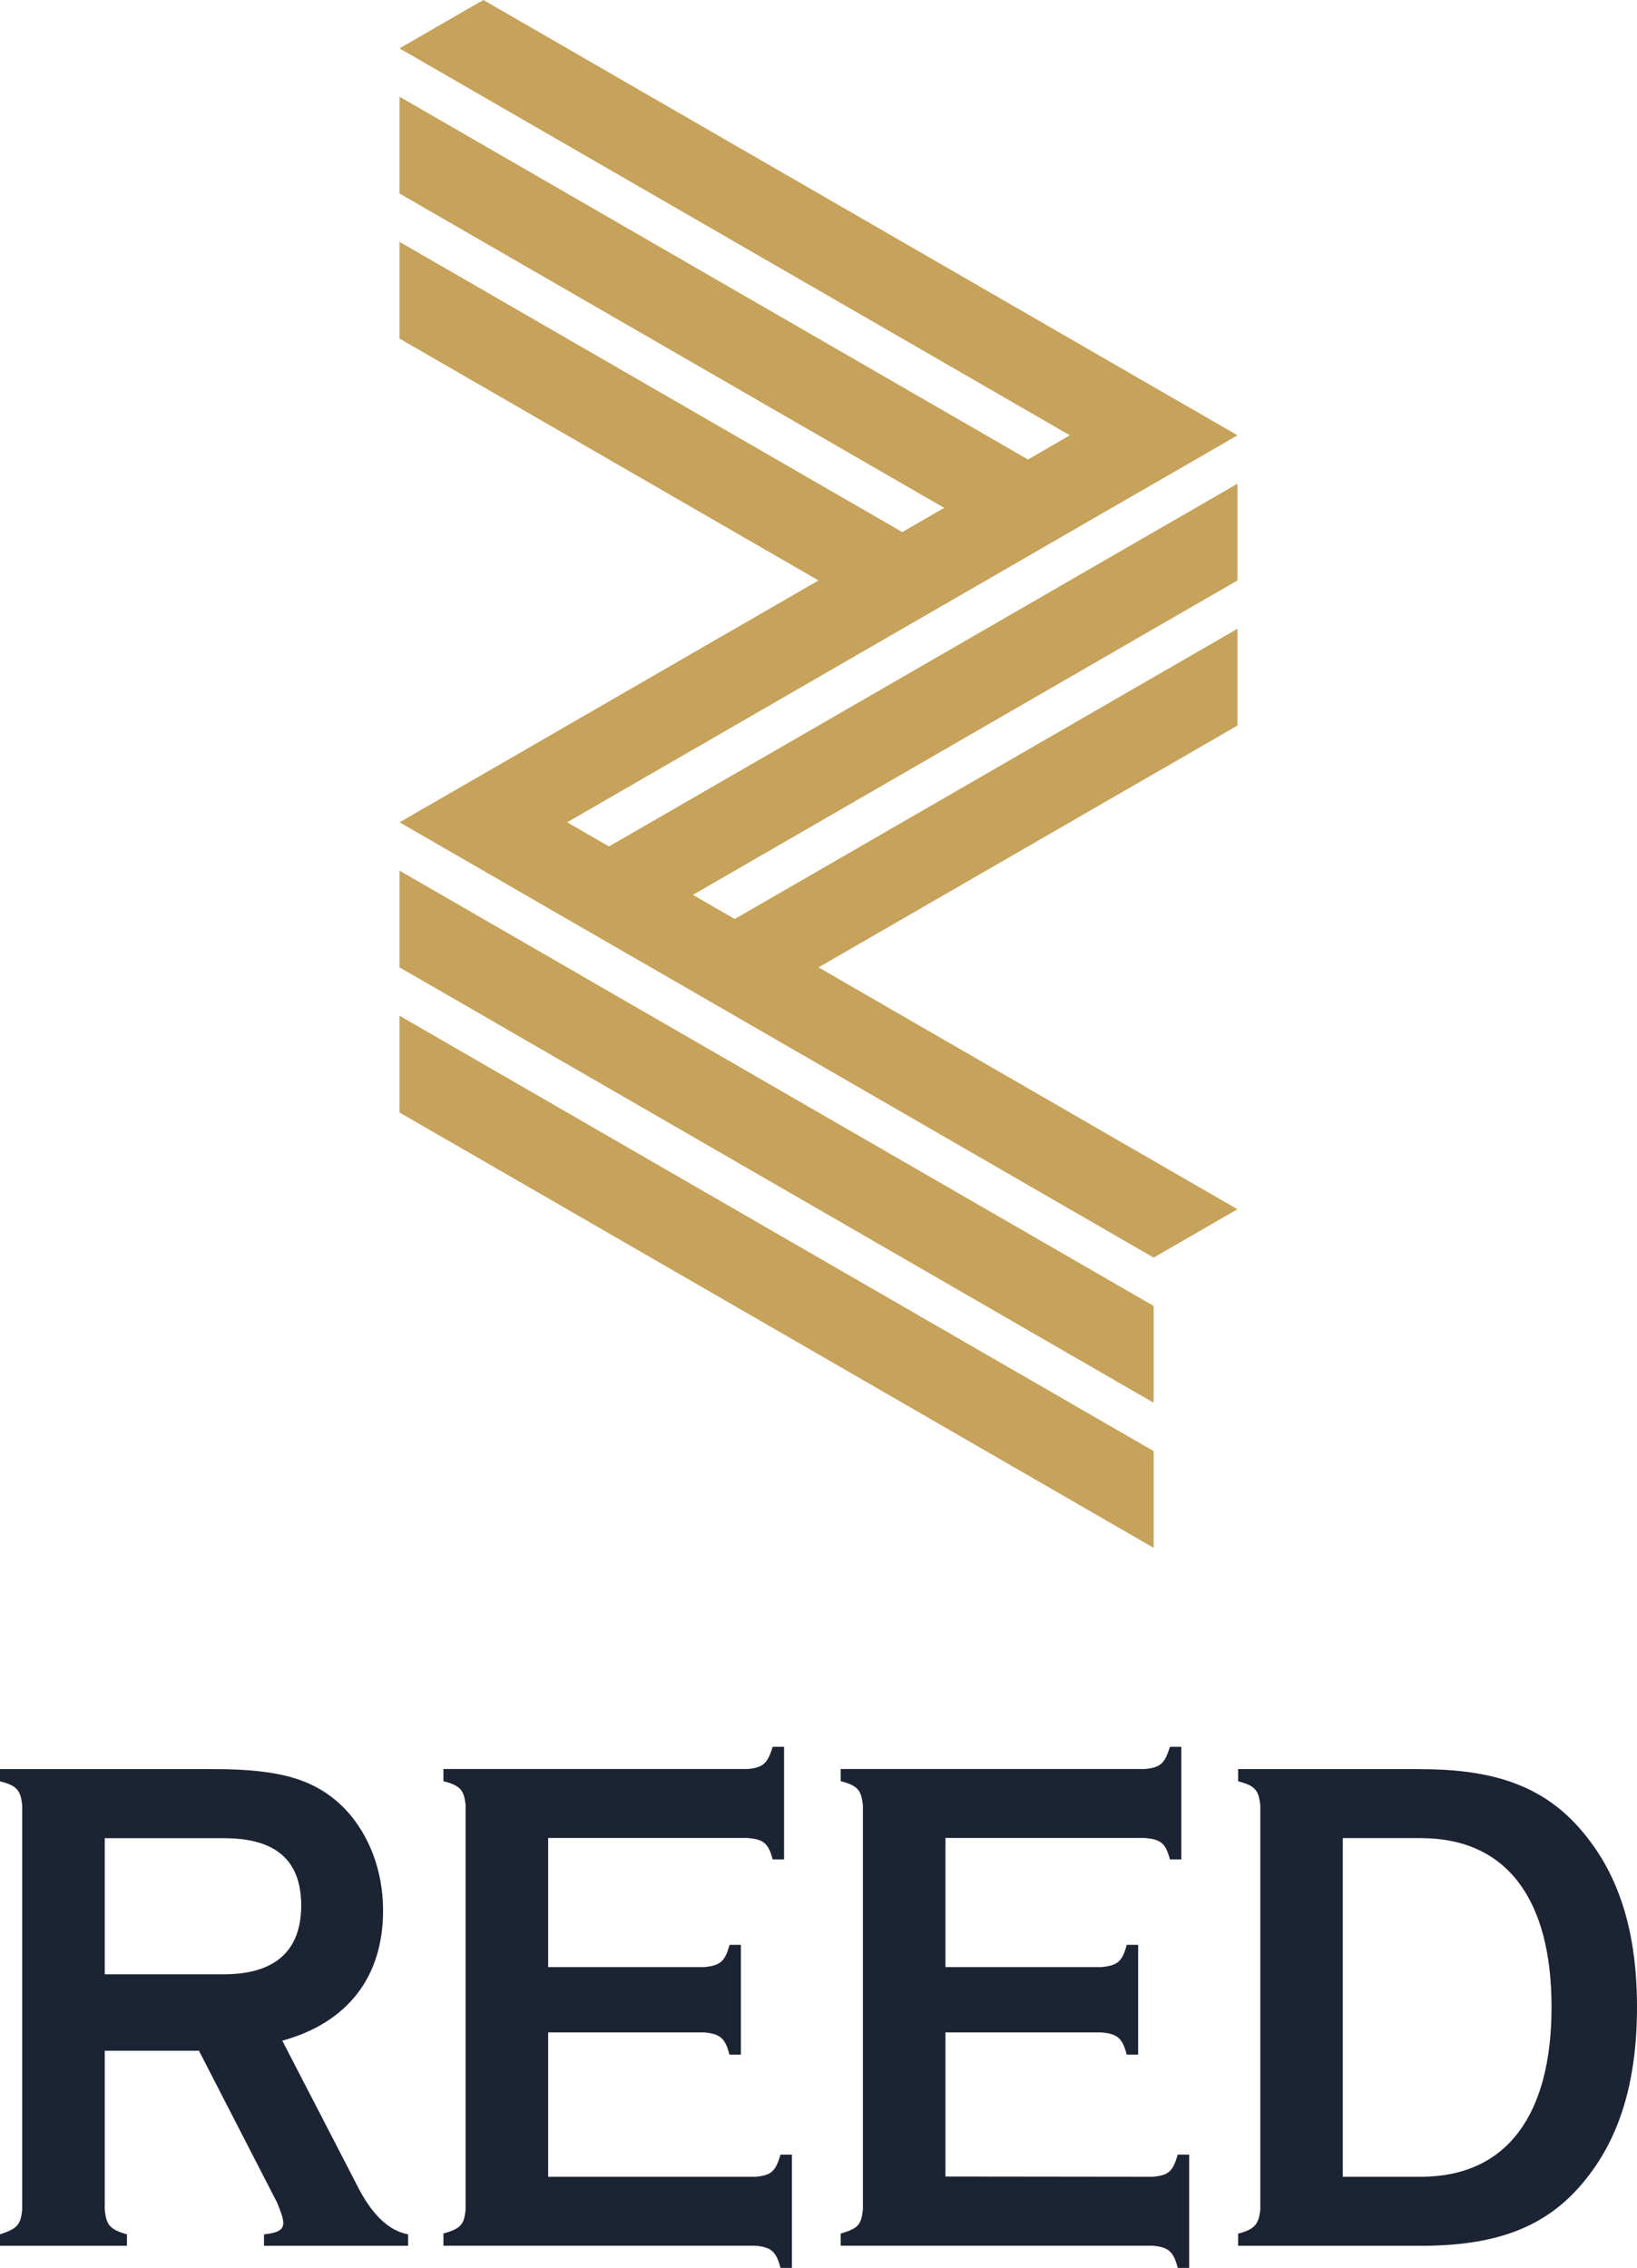
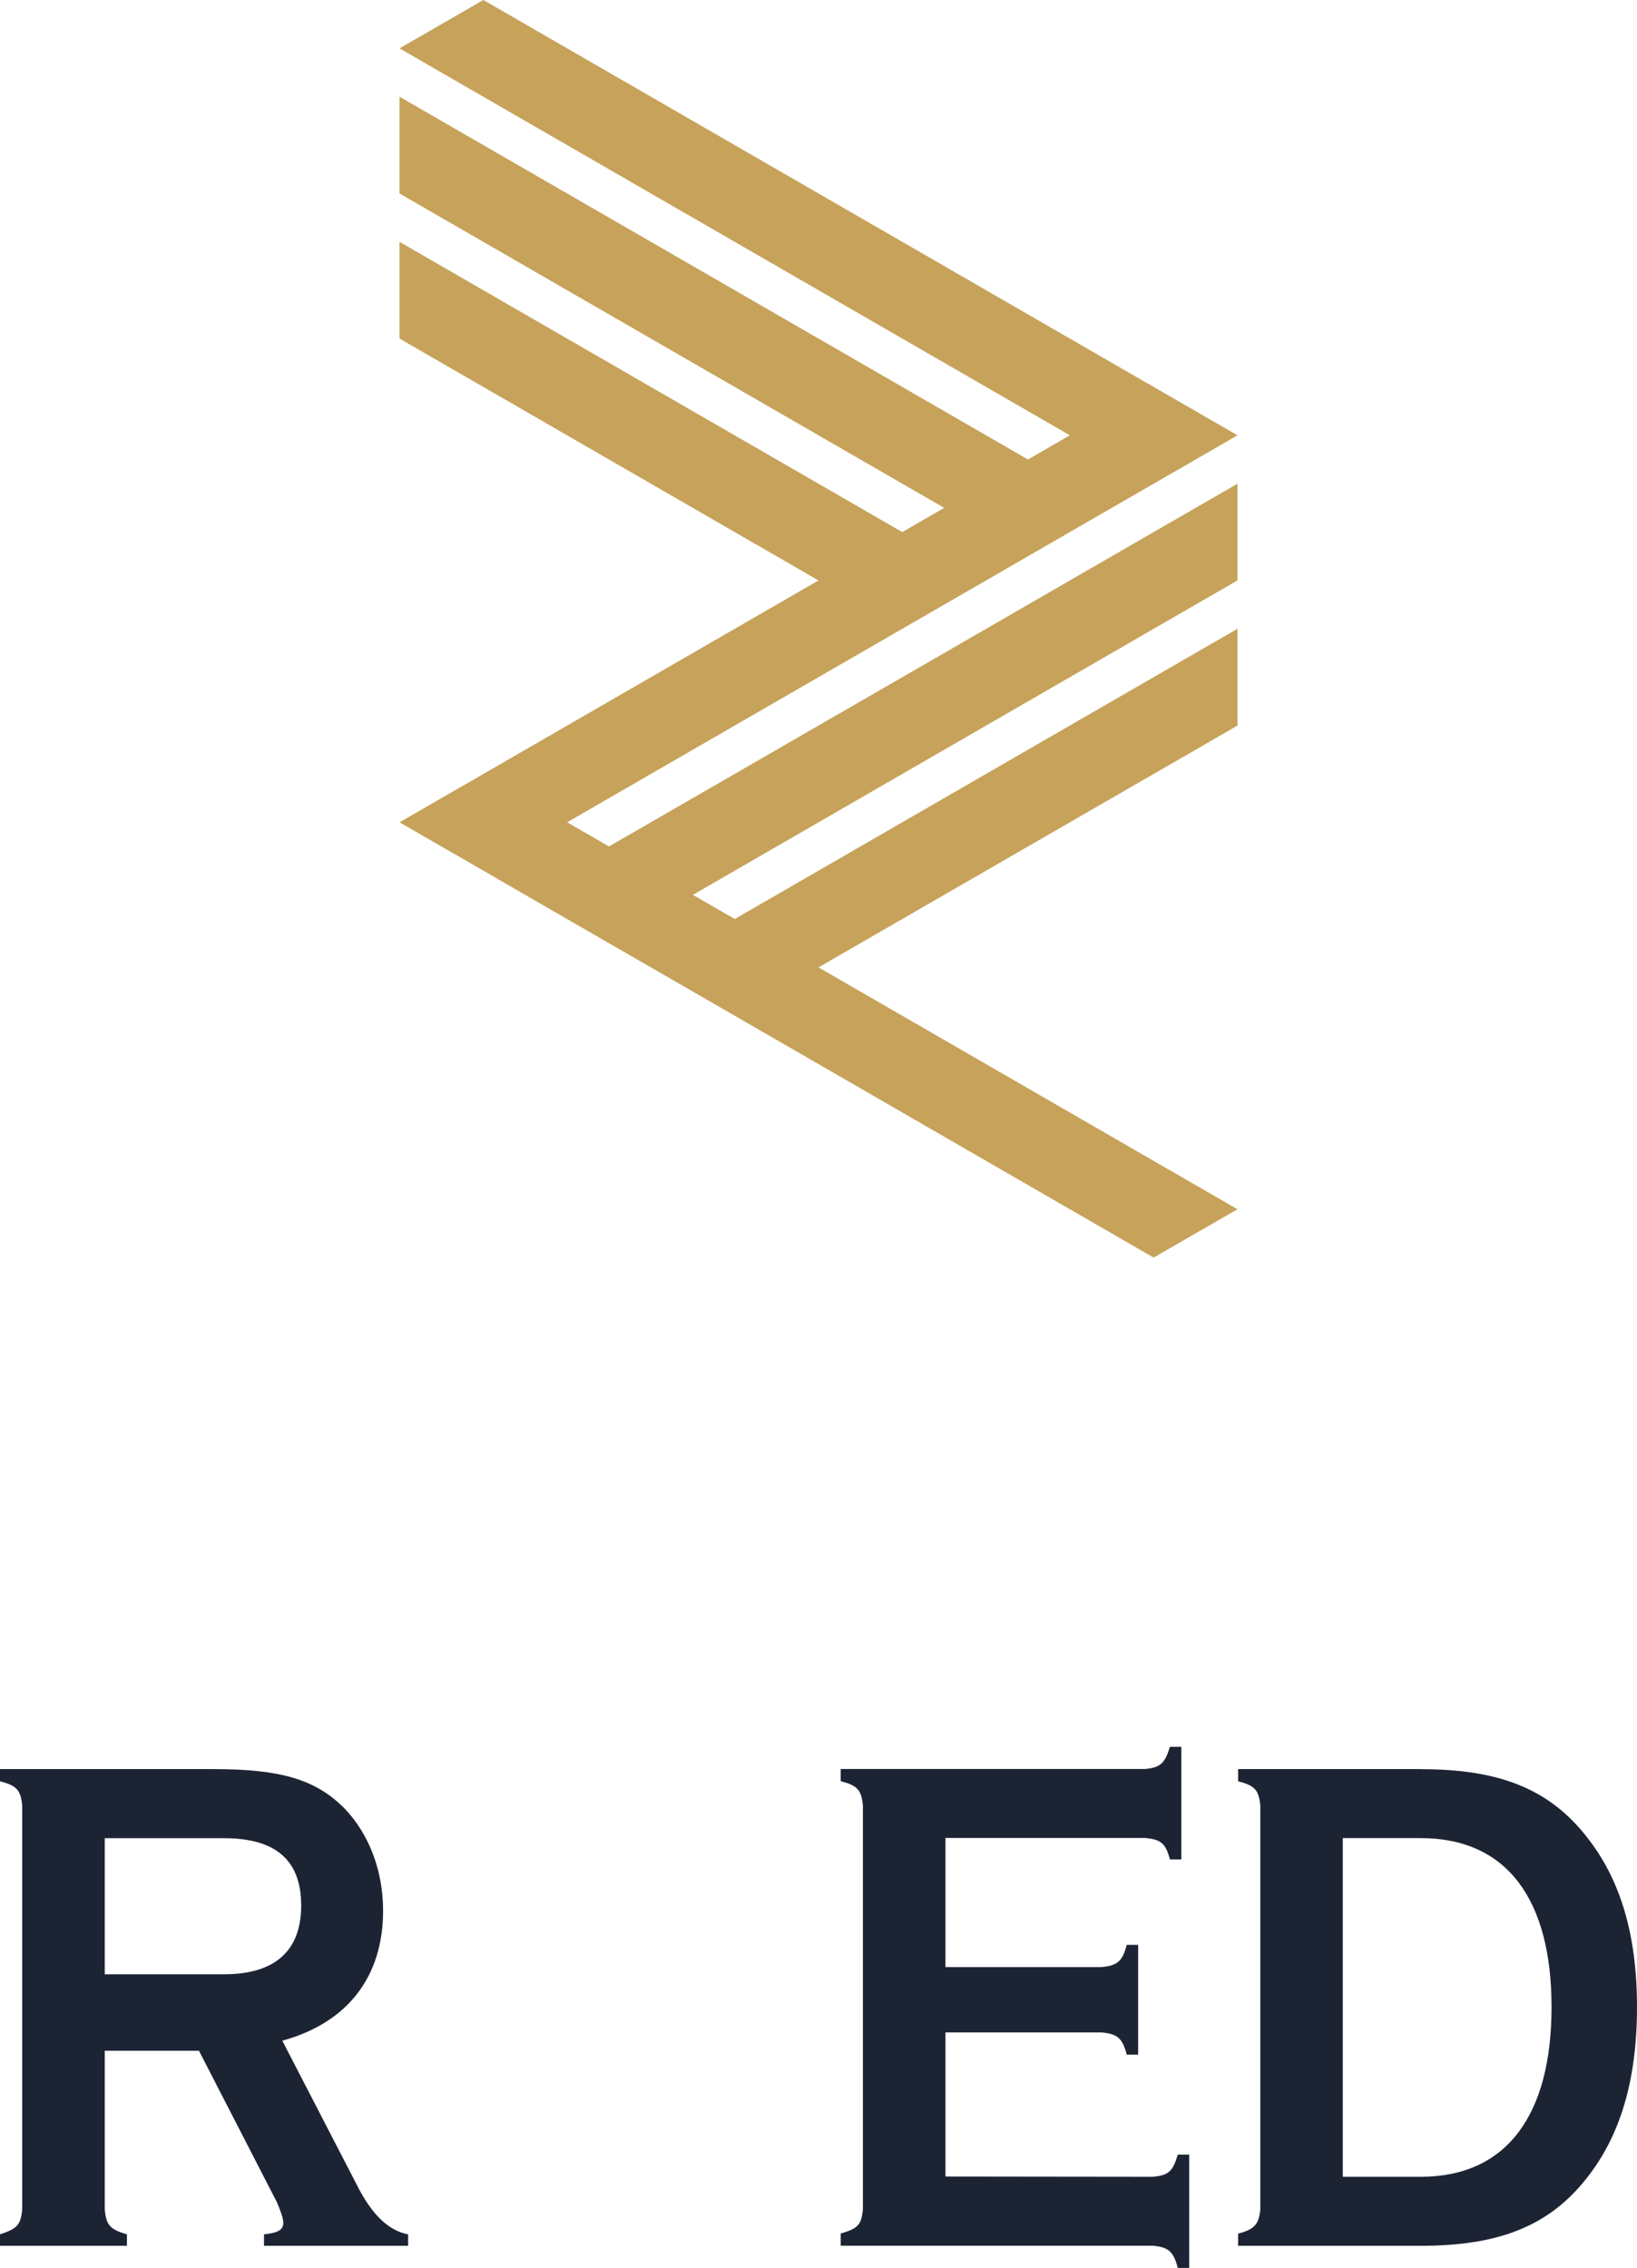
<svg xmlns="http://www.w3.org/2000/svg" id="_レイヤー_2" data-name="レイヤー 2" viewBox="0 0 202.08 280">
  <defs>
    <style>
      .cls-1 {
        fill: #c6a25a;
      }

      .cls-2 {
        fill: #1c2434;
      }
    </style>
  </defs>
  <g id="_レイヤー_1-2" data-name="レイヤー 1">
    <g>
      <g>
        <polygon class="cls-1" points="132.07 71.66 126.9 74.65 116.56 80.62 75.18 104.5 70.01 101.52 111.38 77.63 121.73 71.66 126.9 68.67 137.24 62.7 142.41 59.72 146.49 57.37 152.76 53.74 146.49 50.12 142.41 47.77 59.67 0 49.32 5.97 132.07 53.74 126.9 56.73 49.32 11.94 49.32 23.89 116.56 62.7 111.38 65.69 49.32 29.86 49.32 41.8 101.04 71.66 59.67 95.55 49.32 101.52 59.67 107.49 59.67 107.49 64.84 110.48 75.18 116.45 80.35 119.43 90.7 125.4 142.41 155.26 152.76 149.29 142.41 143.32 142.41 143.32 101.04 119.43 142.41 95.55 146.49 93.2 152.76 89.57 152.76 77.63 132.07 89.57 90.7 113.46 85.53 110.48 126.9 86.59 137.24 80.62 142.41 77.63 146.49 75.28 152.76 71.66 152.76 71.66 152.76 59.72 132.07 71.66" />
-         <polygon class="cls-1" points="75.18 122.42 70.01 119.43 49.32 107.49 49.32 119.43 55.6 123.05 59.67 125.4 64.84 128.39 75.18 134.36 142.41 173.18 142.41 161.23 85.53 128.39 75.18 122.42" />
-         <polygon class="cls-1" points="49.32 125.4 49.32 137.35 59.67 143.32 59.67 143.32 142.41 191.09 142.41 179.15 70.01 137.35 49.32 125.4" />
      </g>
      <g>
-         <path class="cls-2" d="M12.93,272.76c.18,1.94.62,2.47,2.74,3.09v1.41H0v-1.41c2.12-.71,2.56-1.15,2.74-3.09v-49.85c-.18-1.94-.71-2.47-2.74-3v-1.5h26.38c8.38,0,12.7,1.32,16.23,4.94,3,3.18,4.68,7.68,4.68,12.53,0,8.21-4.41,13.85-12.44,16.06l9.53,18.44c1.76,3.26,3.71,5.03,6,5.47v1.41h-17.79v-1.41c1.68-.18,2.38-.53,2.38-1.41,0-.62-.35-1.5-.79-2.56l-9.62-18.7h-11.63v19.59ZM27.65,243.74c6.44,0,9.53-3.02,9.53-8.49s-3-8.31-9.53-8.31h-14.72v16.8h14.72Z" />
-         <path class="cls-2" d="M67.67,268.74h25.59c1.94-.18,2.47-.62,3.09-2.74h1.41v13.99h-1.41c-.53-2.03-1.15-2.56-3.09-2.74h-38.52v-1.5c2.12-.62,2.56-1.06,2.74-3v-49.85c-.18-1.94-.71-2.47-2.74-3v-1.5h37.55c1.94-.18,2.47-.71,3.09-2.74h1.41v13.9h-1.41c-.53-2.03-1.15-2.47-3.09-2.65h-24.62v15.94h19.29c1.94-.18,2.56-.71,3.09-2.74h1.41v13.55h-1.41c-.53-2.03-1.15-2.56-3.09-2.74h-19.29v17.79Z" />
+         <path class="cls-2" d="M12.93,272.76c.18,1.94.62,2.47,2.74,3.09v1.41H0v-1.41c2.12-.71,2.56-1.15,2.74-3.09v-49.85c-.18-1.94-.71-2.47-2.74-3v-1.5h26.38c8.38,0,12.7,1.32,16.23,4.94,3,3.18,4.68,7.68,4.68,12.53,0,8.21-4.41,13.85-12.44,16.06l9.53,18.44c1.76,3.26,3.71,5.03,6,5.47v1.41h-17.79v-1.41c1.68-.18,2.38-.53,2.38-1.41,0-.62-.35-1.5-.79-2.56l-9.62-18.7h-11.63v19.59ZM27.65,243.74c6.44,0,9.53-3.02,9.53-8.49s-3-8.31-9.53-8.31h-14.72v16.8Z" />
        <path class="cls-2" d="M142.3,268.74c1.94-.18,2.47-.62,3.09-2.74h1.41v13.99h-1.41c-.53-2.03-1.15-2.56-3.09-2.74h-38.52v-1.5c2.12-.62,2.56-1.06,2.74-3v-49.85c-.18-1.94-.71-2.47-2.74-3v-1.5h37.55c1.94-.18,2.47-.71,3.09-2.74h1.41v13.9h-1.41c-.53-2.03-1.15-2.47-3.09-2.65h-24.62v15.94h19.29c1.94-.18,2.56-.71,3.09-2.74h1.41v13.55h-1.41c-.53-2.03-1.15-2.56-3.09-2.74h-19.29v17.79M116.72,268.74h25.59" />
        <path class="cls-2" d="M175.44,218.42c9.71,0,15.79,2.47,20.38,8.29,4.23,5.29,6.26,12.18,6.26,21.09s-2.03,15.88-6.26,21.17c-4.59,5.82-10.76,8.29-20.38,8.29h-22.6v-1.5c2.03-.53,2.56-1.15,2.74-3v-49.85c-.18-1.94-.71-2.47-2.74-3v-1.5h22.6ZM175.38,268.74c10.68,0,16.15-7.71,16.15-20.95s-5.47-20.86-16.15-20.86h-9.62v41.81h9.62Z" />
      </g>
    </g>
  </g>
</svg>